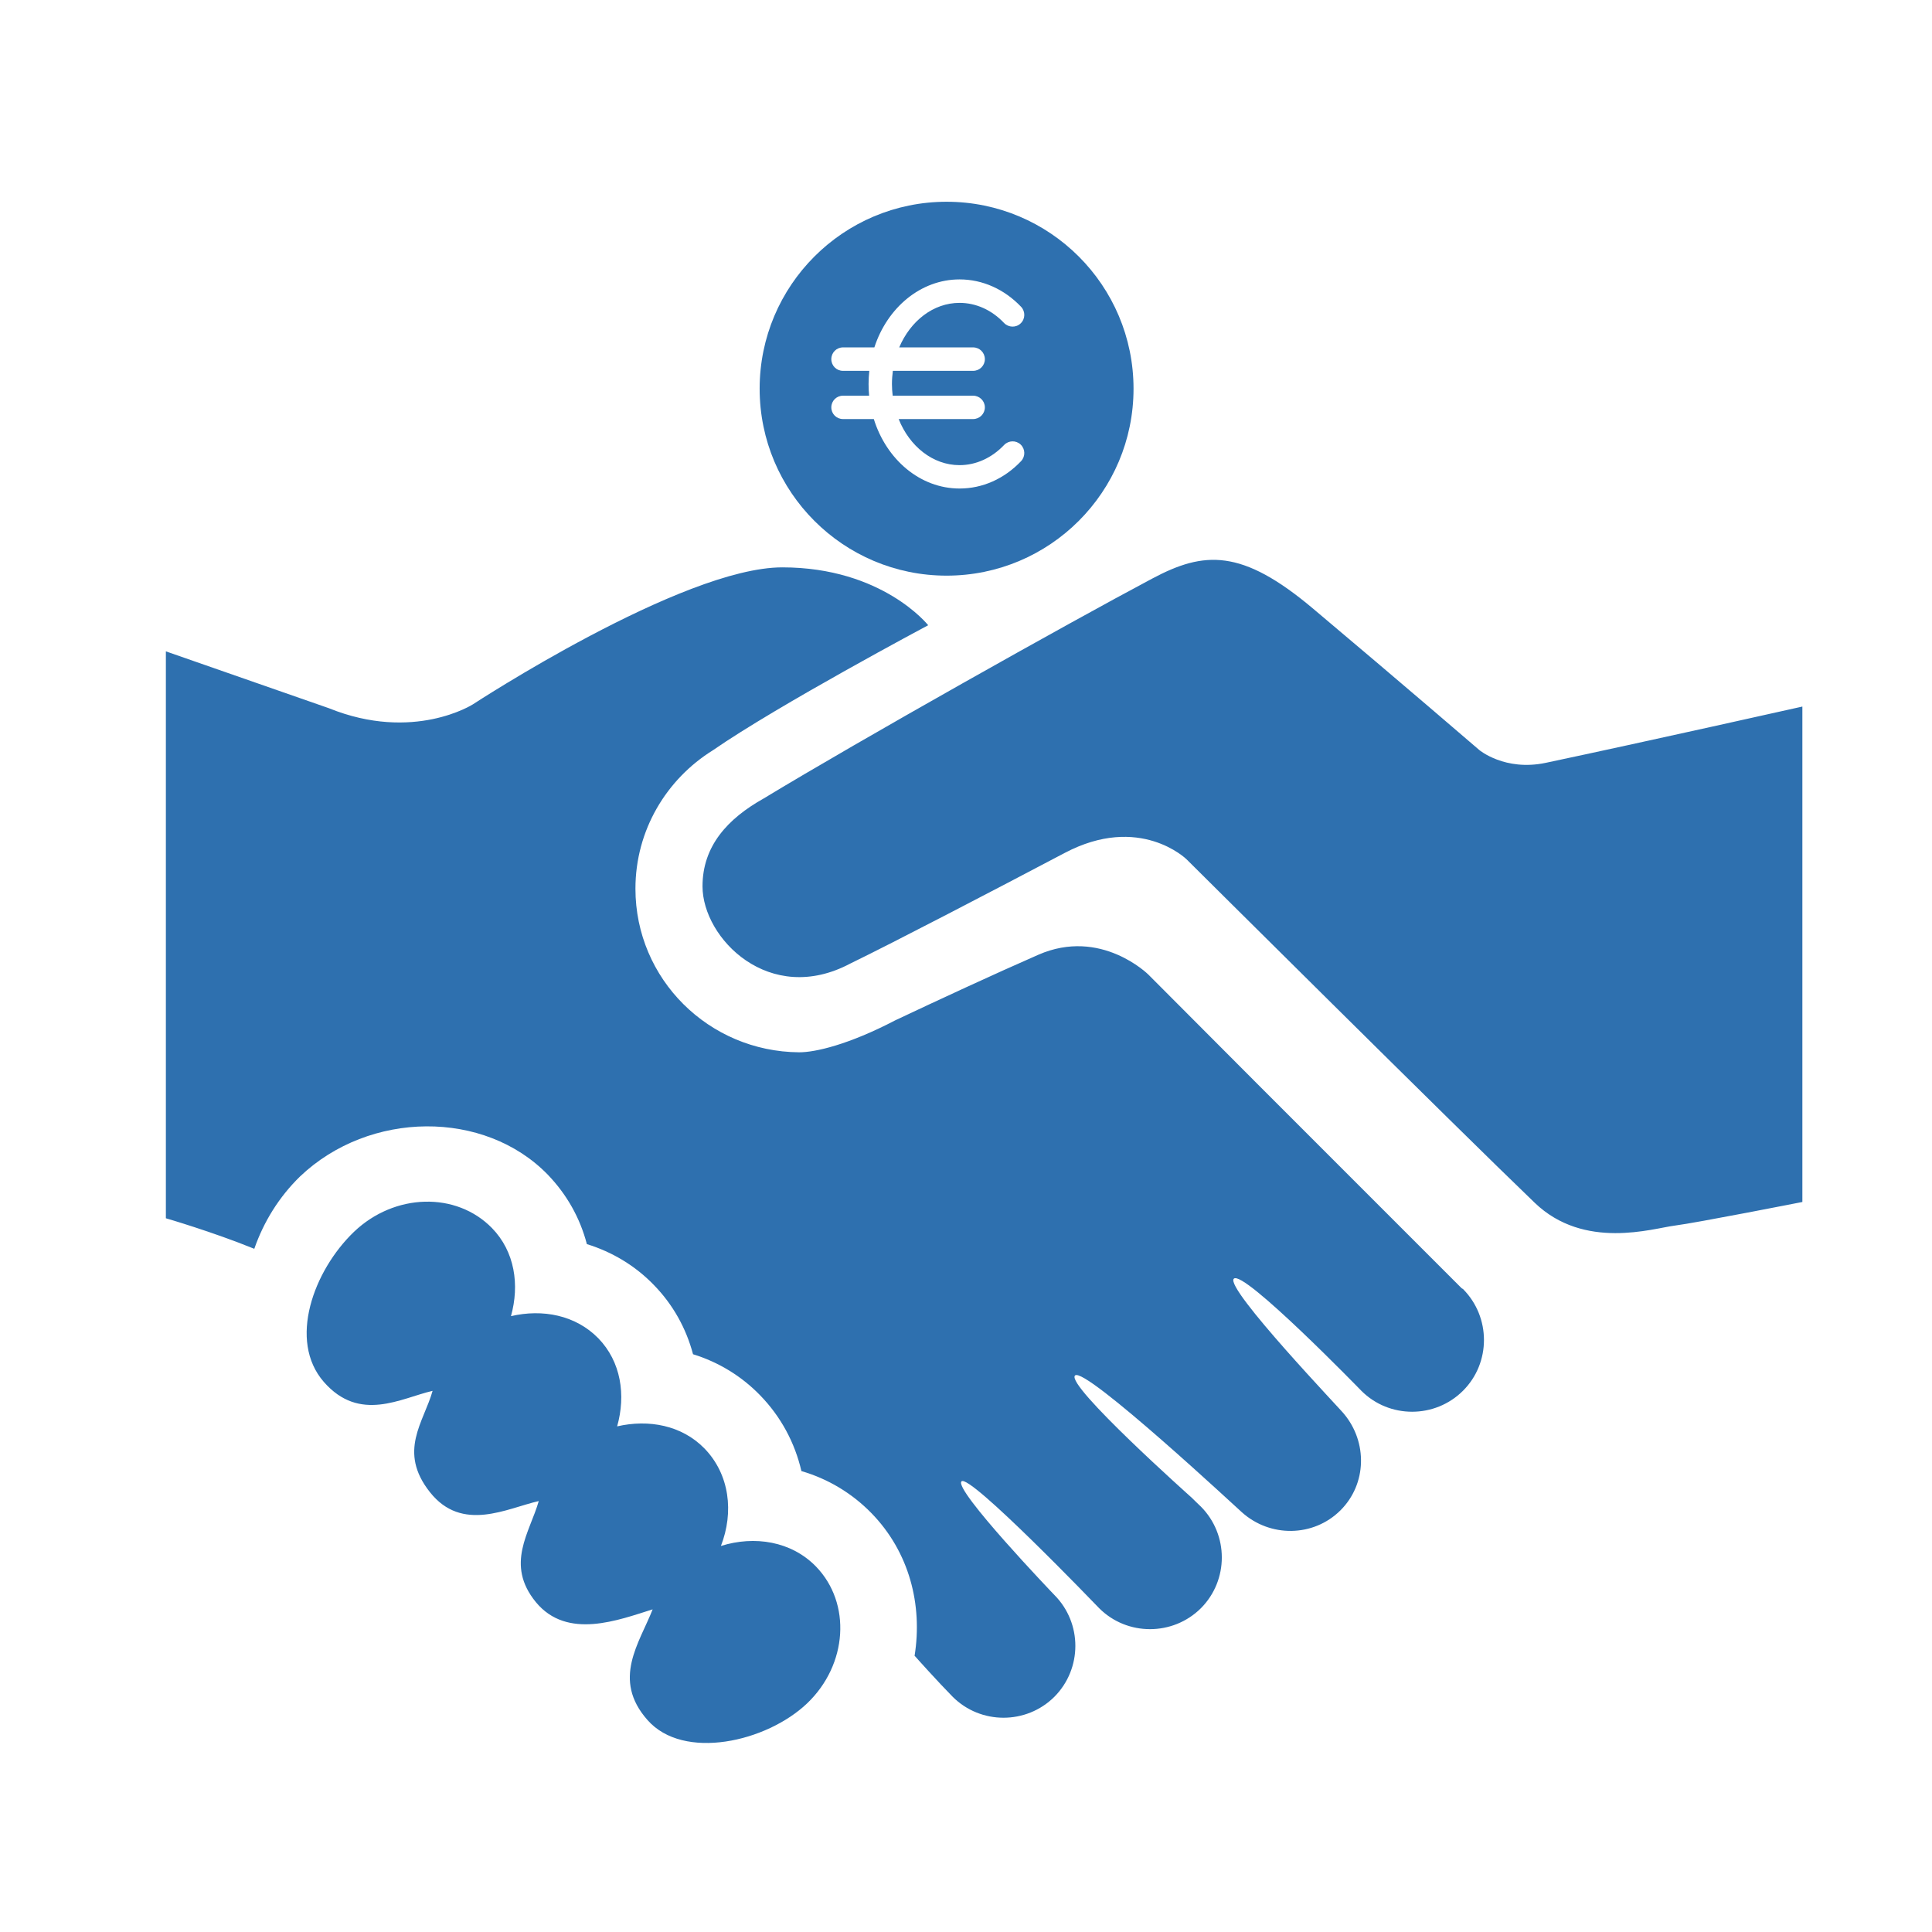
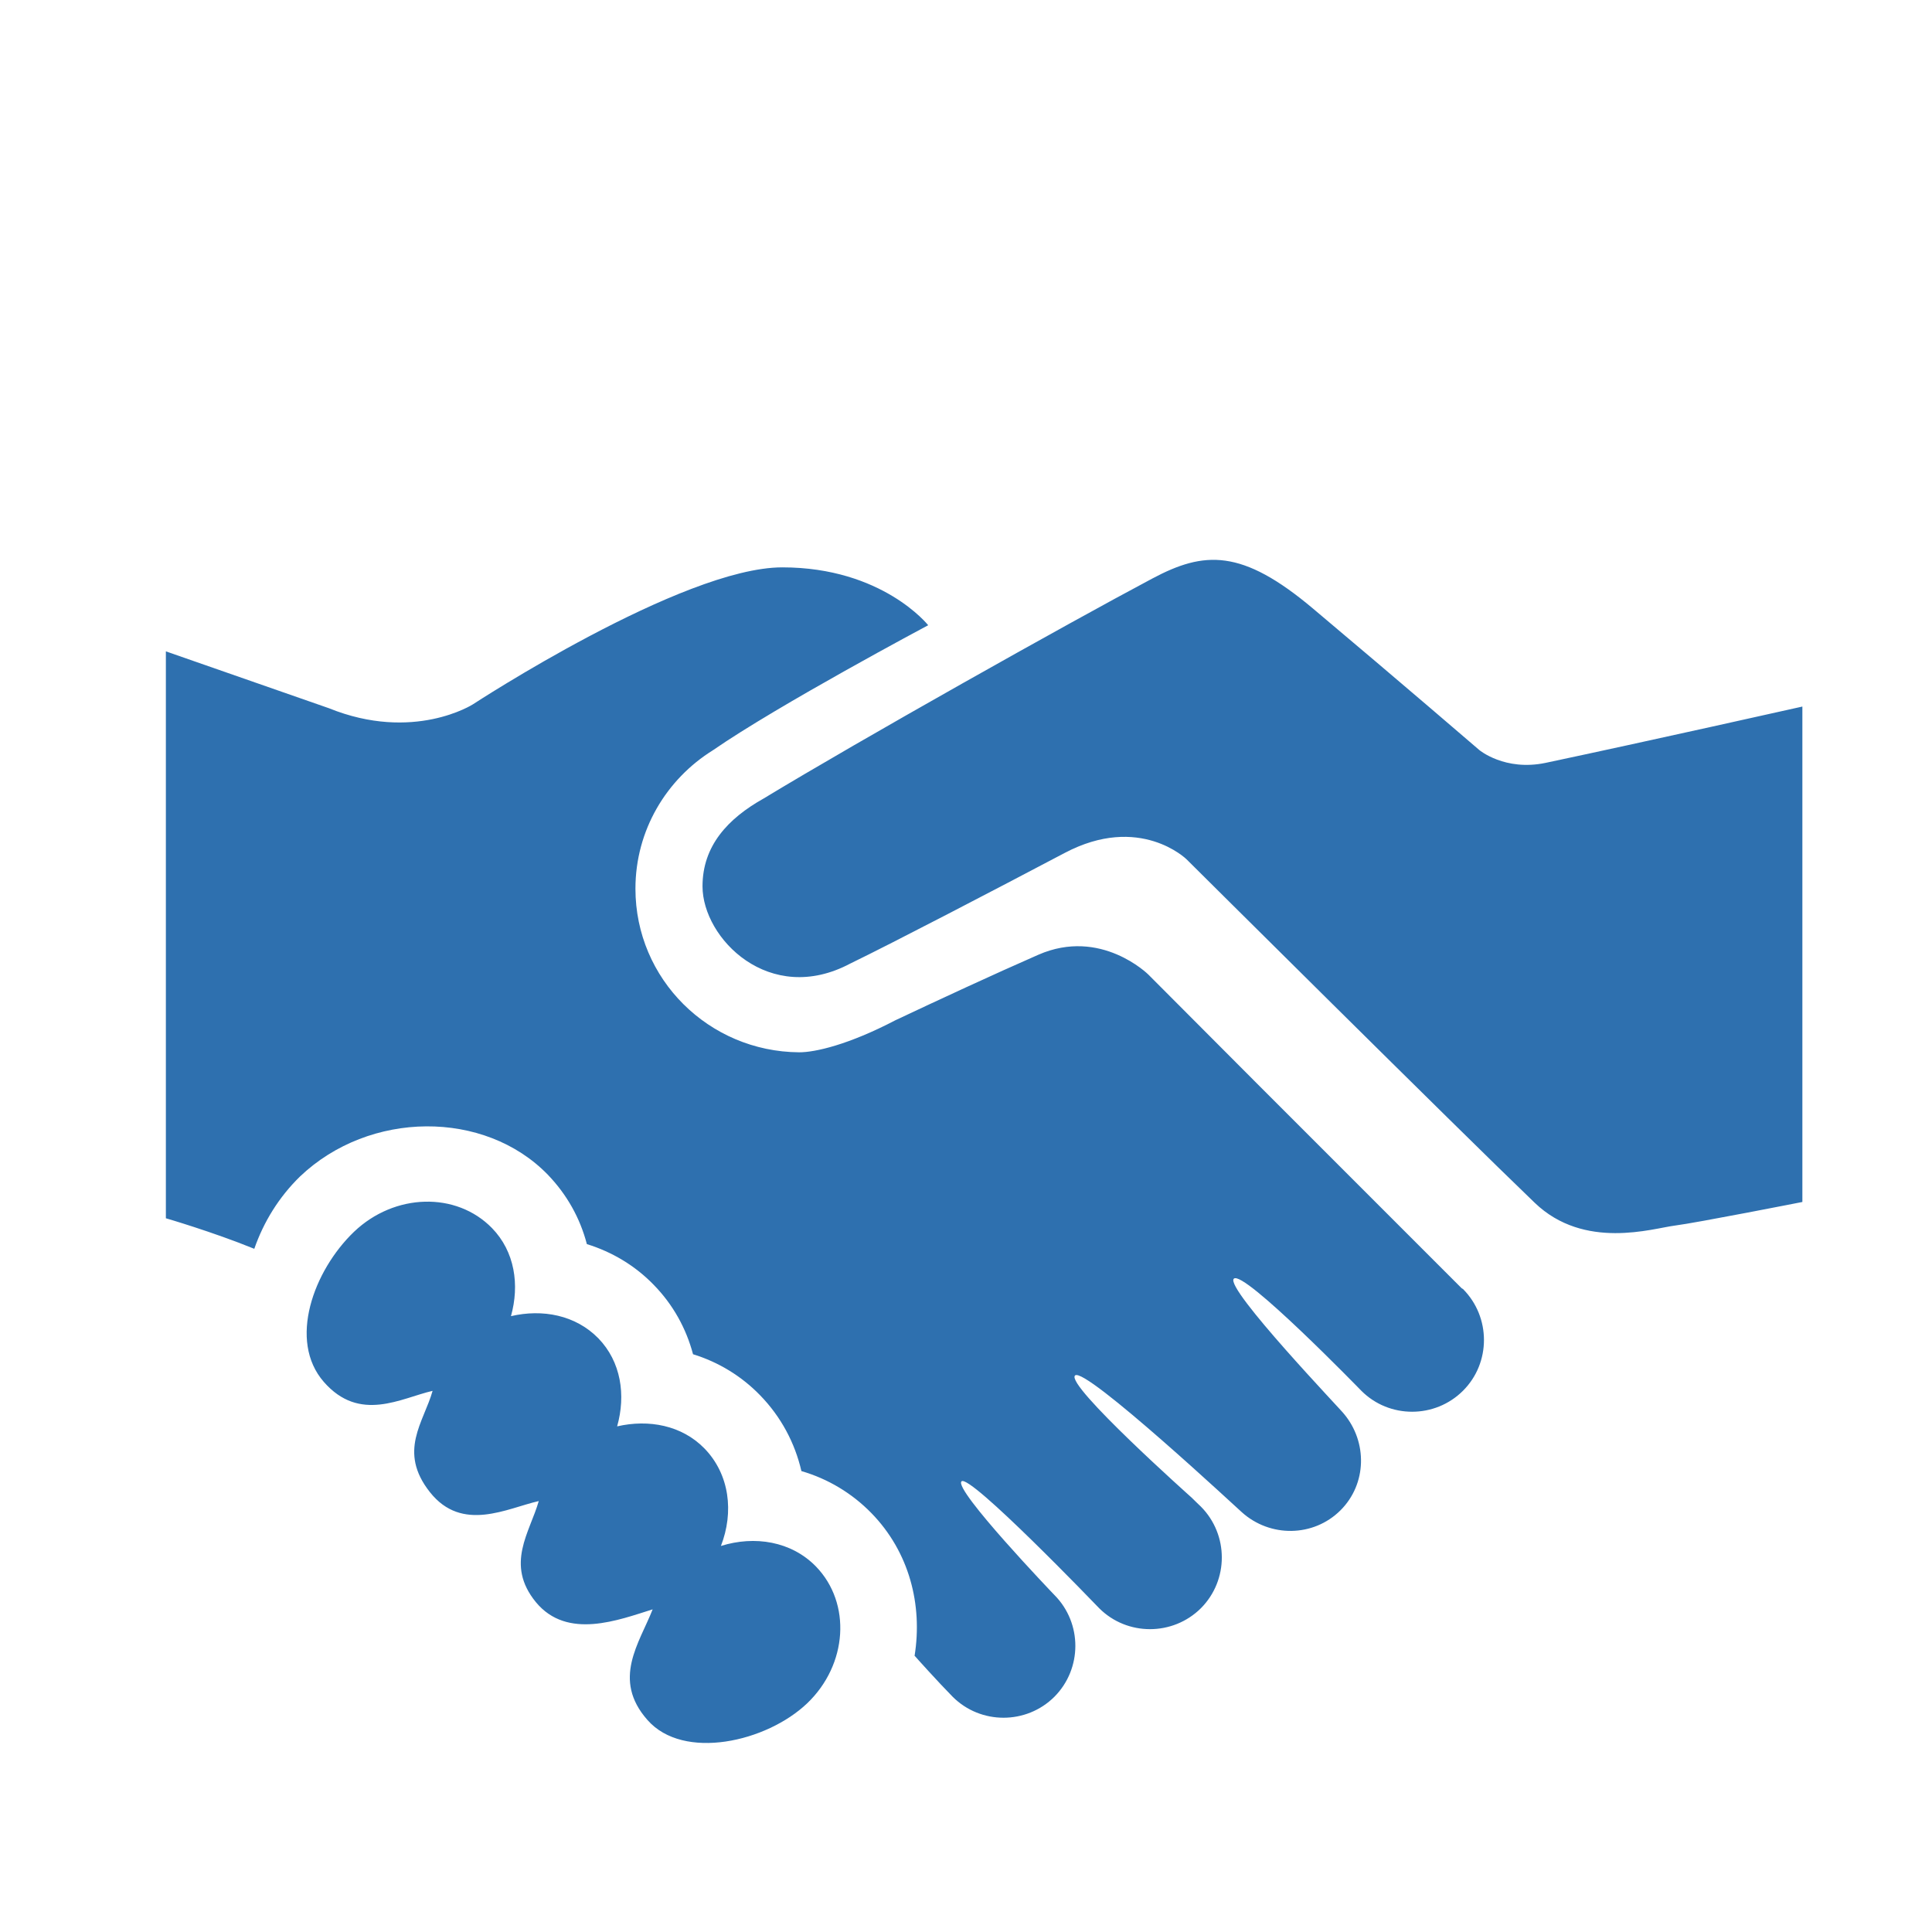
<svg xmlns="http://www.w3.org/2000/svg" xml:space="preserve" width="210mm" height="210mm" version="1.1" style="shape-rendering:geometricPrecision; text-rendering:geometricPrecision; image-rendering:optimizeQuality; fill-rule:evenodd; clip-rule:evenodd" viewBox="0 0 21000 21000">
  <defs>
    <style type="text/css">
   
    .fil1 {fill:#2E70AF}
    .fil0 {fill:#2E70AF;fill-rule:nonzero}
   
  </style>
  </defs>
  <g id="Layer_x0020_1">
    <path class="fil0" d="M19591 7680l0 5385c0,0 -1152,227 -1389,257 -237,30 -981,270 -1520,-248 -831,-797 -3785,-3734 -3785,-3734 0,0 -509,-500 -1326,-68 -751,396 -1864,976 -2328,1201 -879,468 -1607,-274 -1607,-839 0,-439 274,-736 665,-955 1059,-642 3293,-1896 4223,-2390 565,-301 973,-327 1749,327 956,804 1807,1537 1807,1537 0,0 277,232 720,139 1087,-230 2791,-612 2791,-612zm-11755 9124c143,-367 95,-778 -179,-1060 -246,-252 -606,-319 -949,-240 96,-340 43,-703 -205,-958 -247,-252 -606,-320 -949,-240 95,-340 42,-702 -206,-957 -388,-398 -1059,-381 -1500,40 -439,421 -720,1183 -328,1632 391,447 840,175 1182,97 -95,340 -381,656 -29,1101 351,444 840,174 1183,97 -96,339 -369,686 -31,1099 341,413 900,193 1269,78 -143,366 -447,761 -56,1203 391,445 1295,239 1736,-182 440,-421 482,-1088 95,-1487 -267,-274 -666,-338 -1033,-223zm8052 -2801c-3190,-3190 -1689,-1689 -3406,-3410 0,0 -516,-513 -1196,-215 -478,209 -1092,494 -1554,712 -509,266 -874,349 -1046,348 -982,-7 -1779,-796 -1779,-1778 0,-636 337,-1191 842,-1505 709,-491 2340,-1359 2340,-1359 0,0 -497,-629 -1586,-629 -1088,0 -3363,1489 -3363,1489 0,0 -645,414 -1565,42l-1772 -618 0 6162c0,0 506,147 961,332 102,-293 268,-563 498,-787 755,-718 2005,-726 2692,-19 207,215 351,471 425,755 276,85 527,236 728,444 208,213 351,471 426,753 276,85 526,237 728,445 228,234 379,518 450,825 289,84 550,241 760,456 413,423 559,998 470,1553 1,0 2,0 3,1 7,9 256,286 411,443 304,304 801,304 1106,0 303,-305 304,-800 0,-1106 -11,-11 -1098,-1147 -1010,-1235 87,-88 1471,1352 1497,1379 303,303 800,303 1105,0 304,-305 303,-800 0,-1105 -15,-15 -78,-74 -101,-98 0,0 -1372,-1223 -1267,-1327 105,-105 1810,1486 1813,1486 306,276 778,273 1073,-21 287,-287 293,-741 38,-1047 -5,-16 -1299,-1368 -1198,-1470 103,-103 1383,1215 1386,1218 303,304 800,304 1105,0 304,-303 304,-800 0,-1106 -4,-3 -10,-6 -14,-8z" />
-     <path class="fil1" d="M10289 2193c1122,0 2032,910 2032,2032 0,1122 -910,2032 -2032,2032 -1122,0 -2032,-910 -2032,-2032 0,-1122 910,-2032 2032,-2032zm625 2644c-134,141 -306,219 -484,219 -291,0 -544,-205 -662,-501l809 0c71,0 128,-57 128,-127 0,-70 -57,-127 -128,-127l-874 0c-5,-42 -8,-84 -8,-127 0,-49 4,-97 10,-143l872 0c71,0 128,-57 128,-127 0,-71 -57,-128 -128,-128l-803 0c122,-287 370,-484 656,-484 178,0 350,77 484,219 49,50 129,53 180,4 51,-48 53,-129 5,-180 -183,-192 -420,-298 -669,-298 -423,0 -786,308 -926,739l-341 0c-71,0 -127,57 -127,128 0,70 56,127 127,127l286 0c-5,47 -8,94 -8,143 0,43 2,85 6,127l-284 0c-71,0 -127,57 -127,127 0,70 56,127 127,127l335 0c137,440 503,755 932,755 249,0 486,-105 669,-298 48,-51 46,-131 -5,-180 -51,-48 -131,-46 -180,5z" />
  </g>
</svg>